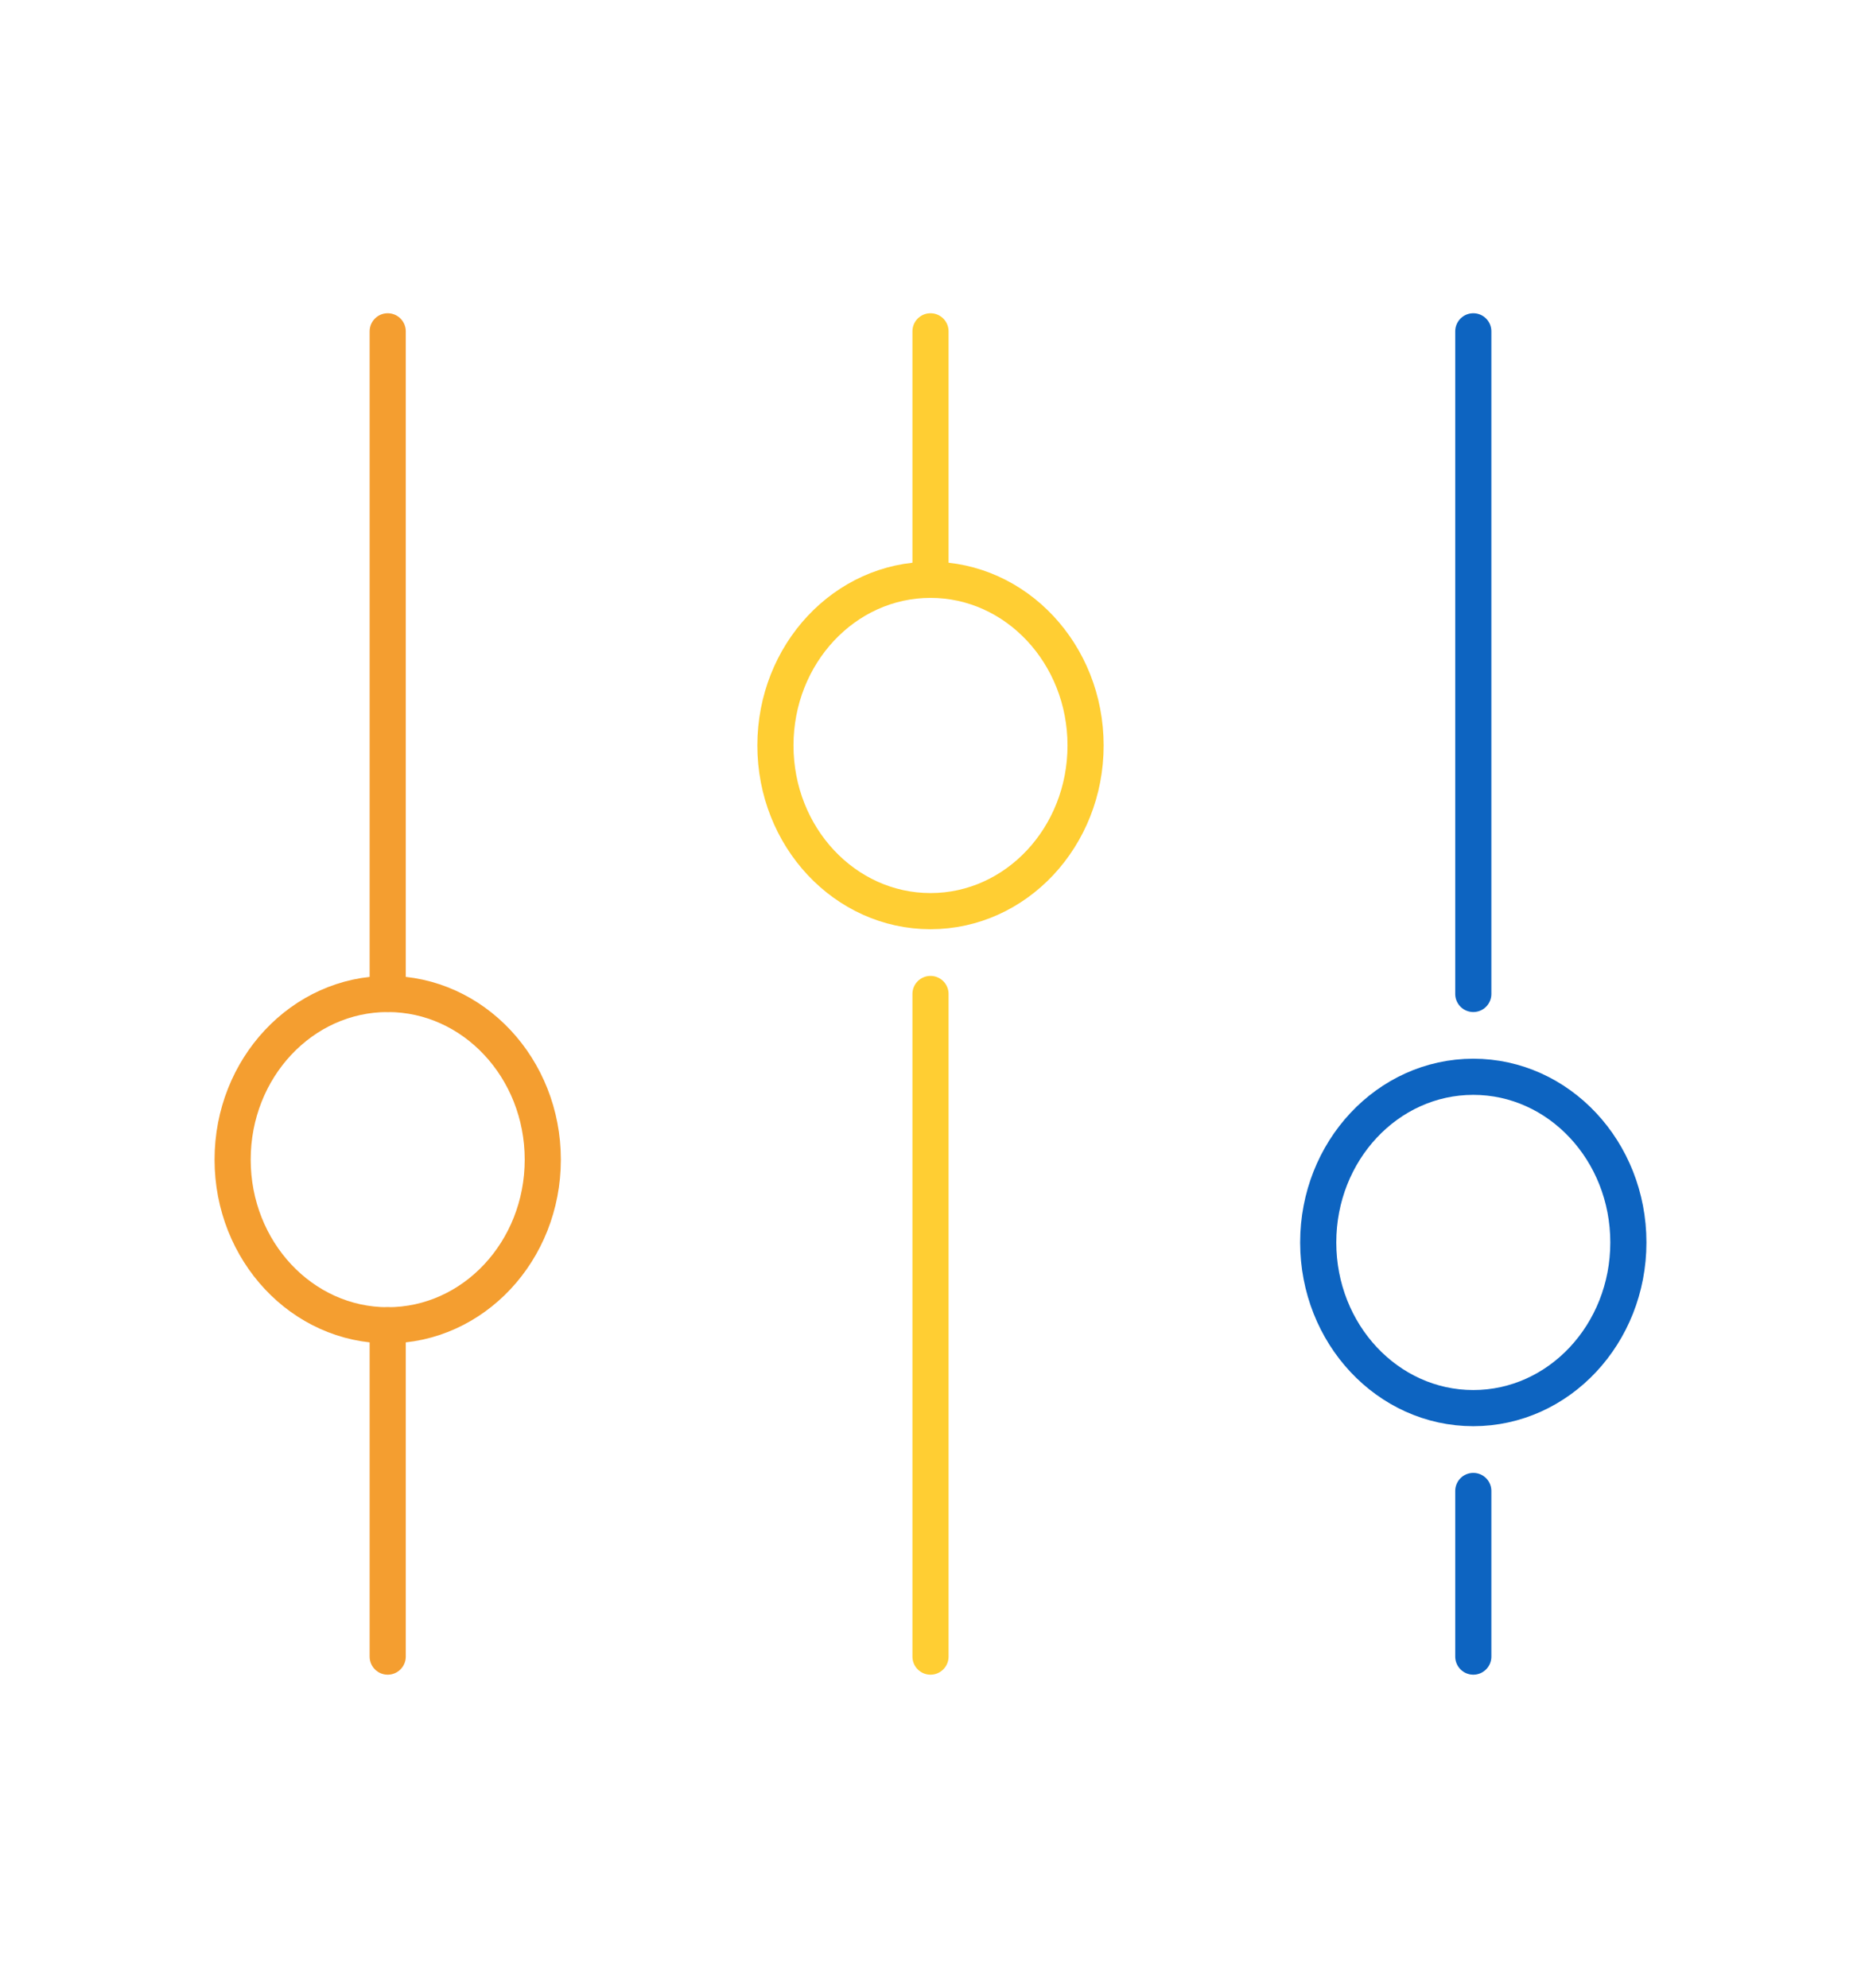
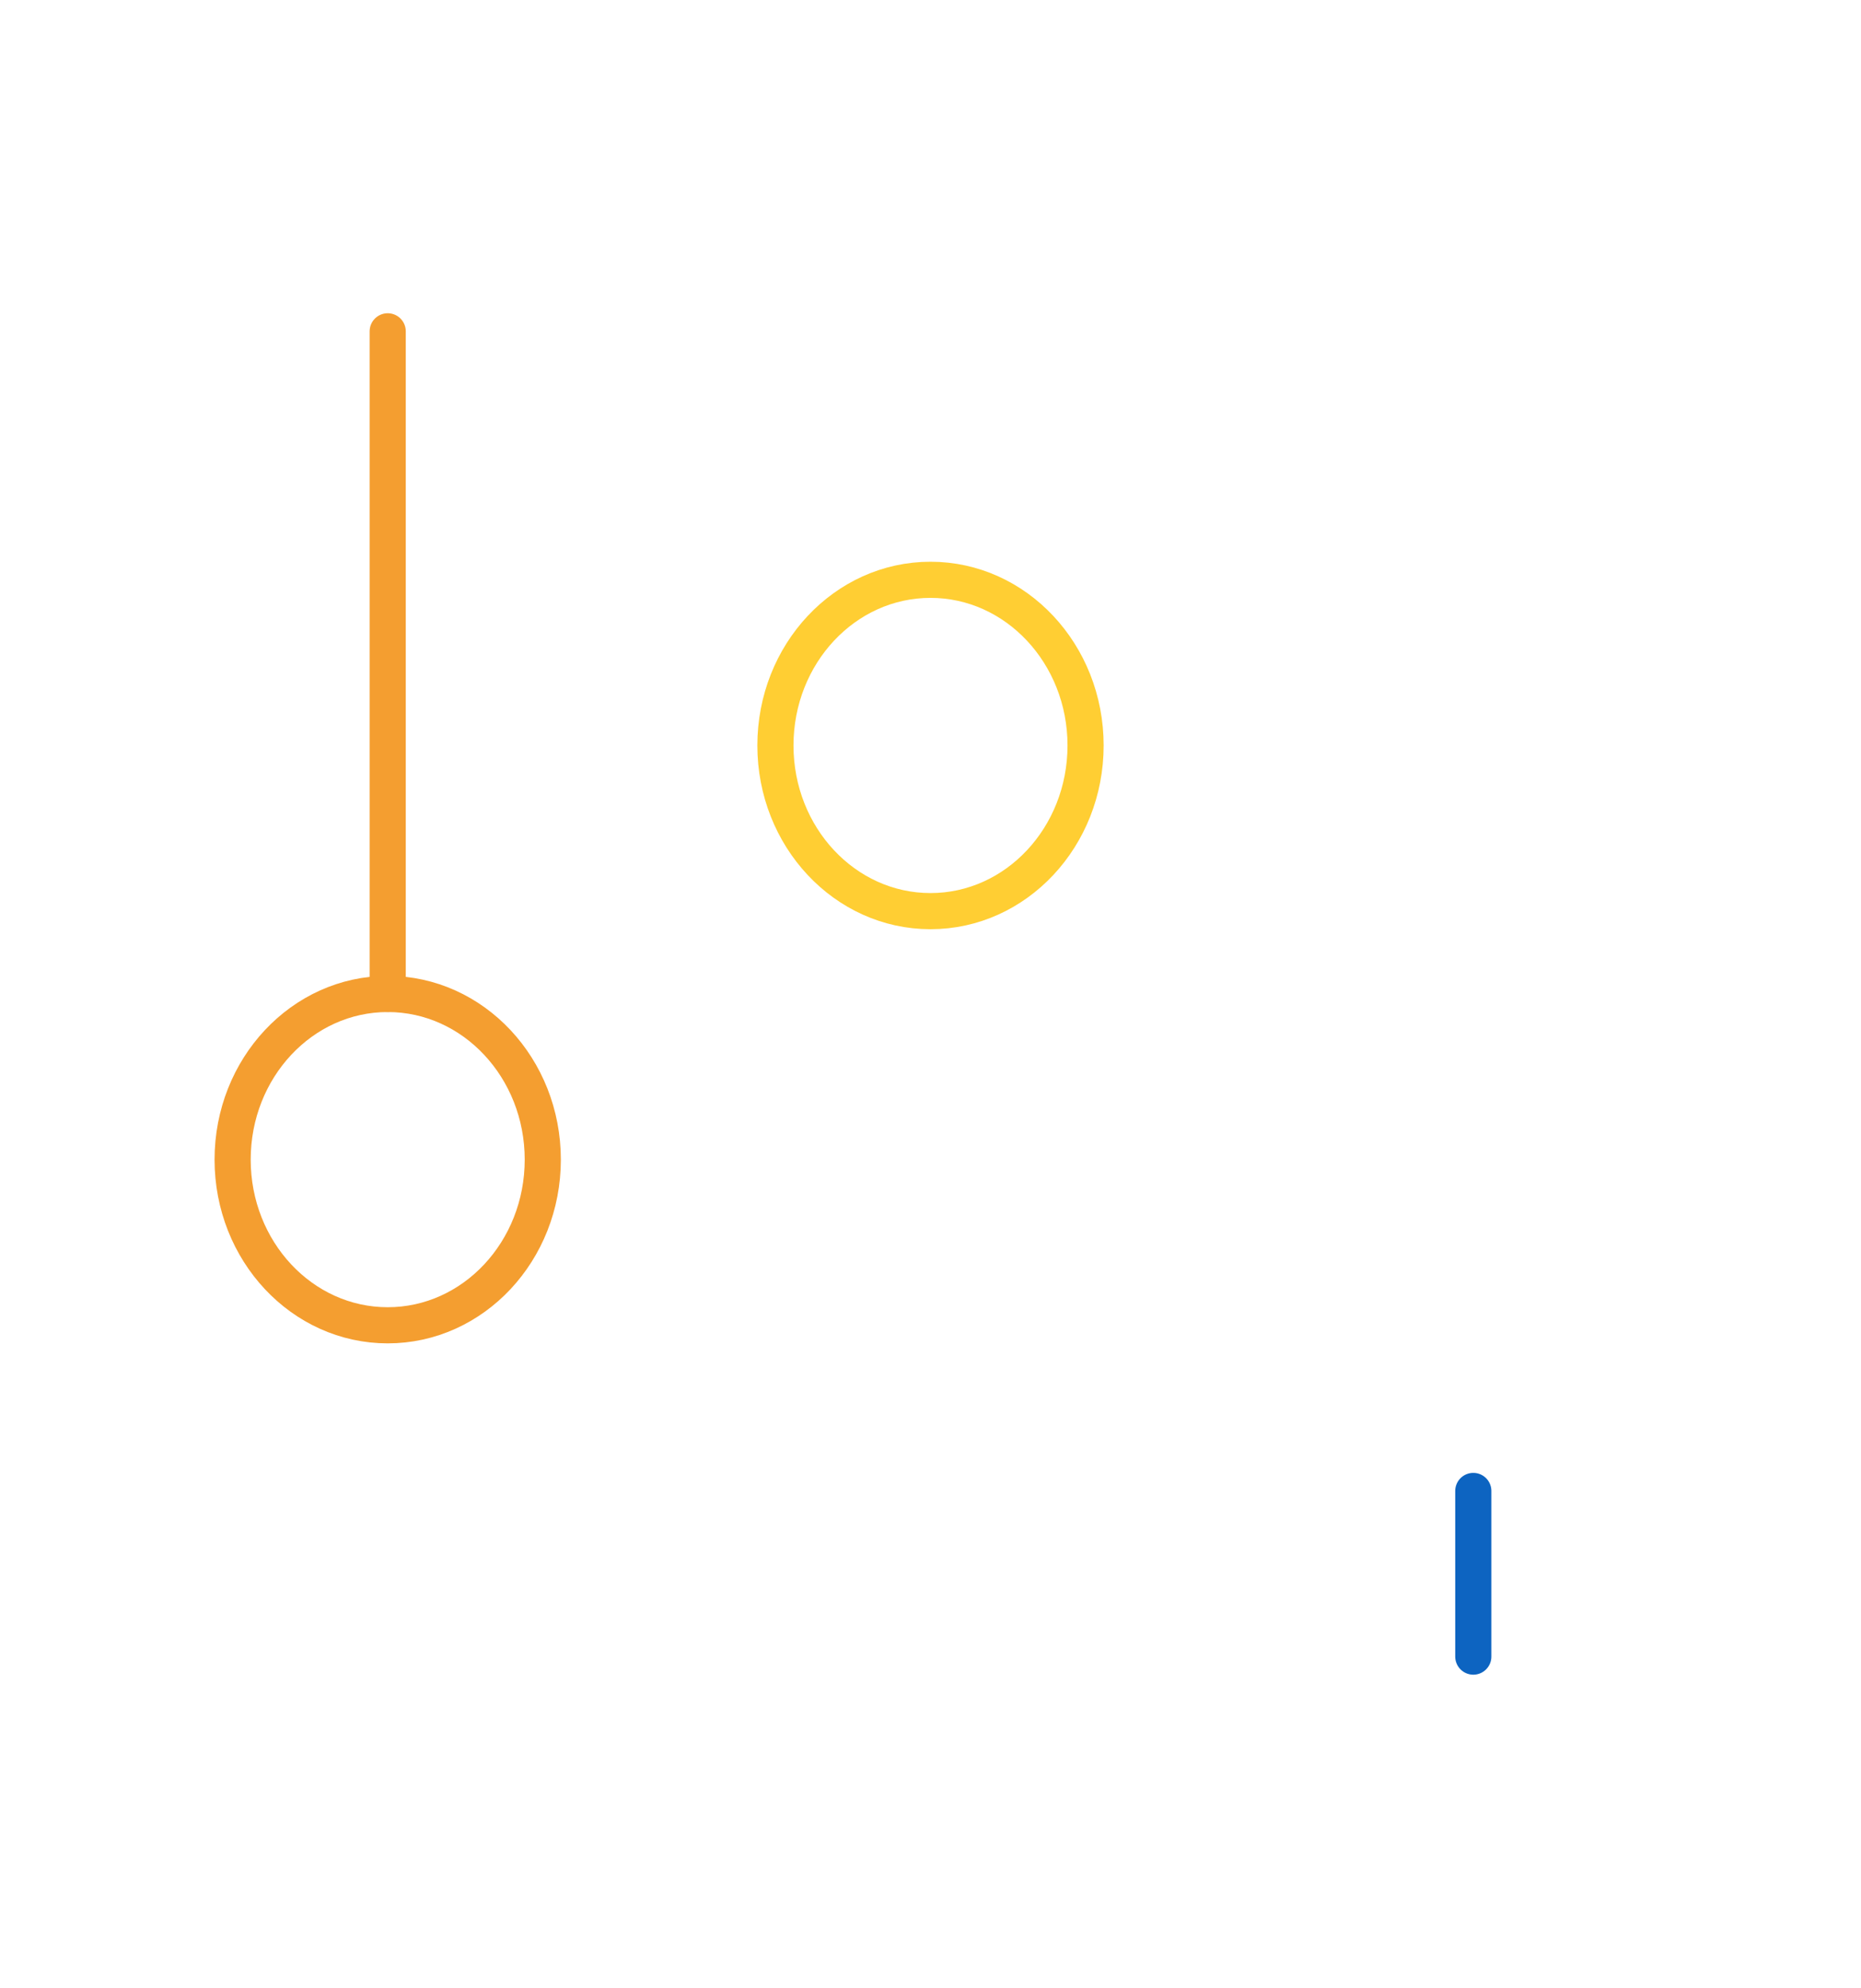
<svg xmlns="http://www.w3.org/2000/svg" width="103" height="110" viewBox="0 0 103 110" fill="none">
  <path d="M21.458 55L21.458 18.333" stroke="#F49E30" stroke-width="2" stroke-linecap="round" />
  <path d="M81.542 91.667L81.542 82.5" stroke="#0D64C1" stroke-width="2" stroke-linecap="round" />
-   <path d="M21.458 91.667L21.458 73.333" stroke="#F49E30" stroke-width="2" stroke-linecap="round" />
-   <path d="M81.542 55L81.542 18.333" stroke="#0D64C1" stroke-width="2" stroke-linecap="round" />
-   <path d="M51.5 32.083L51.5 18.333" stroke="#FFCE33" stroke-width="2" stroke-linecap="round" />
-   <path d="M51.5 91.667L51.5 55" stroke="#FFCE33" stroke-width="2" stroke-linecap="round" />
  <ellipse cx="21.458" cy="64.167" rx="8.583" ry="9.167" stroke="#F49E30" stroke-width="2" stroke-linecap="round" />
  <ellipse cx="51.5" cy="41.25" rx="8.583" ry="9.167" stroke="#FFCE33" stroke-width="2" stroke-linecap="round" />
-   <ellipse cx="81.542" cy="68.75" rx="8.583" ry="9.167" stroke="#0D64C1" stroke-width="2" stroke-linecap="round" />
</svg>